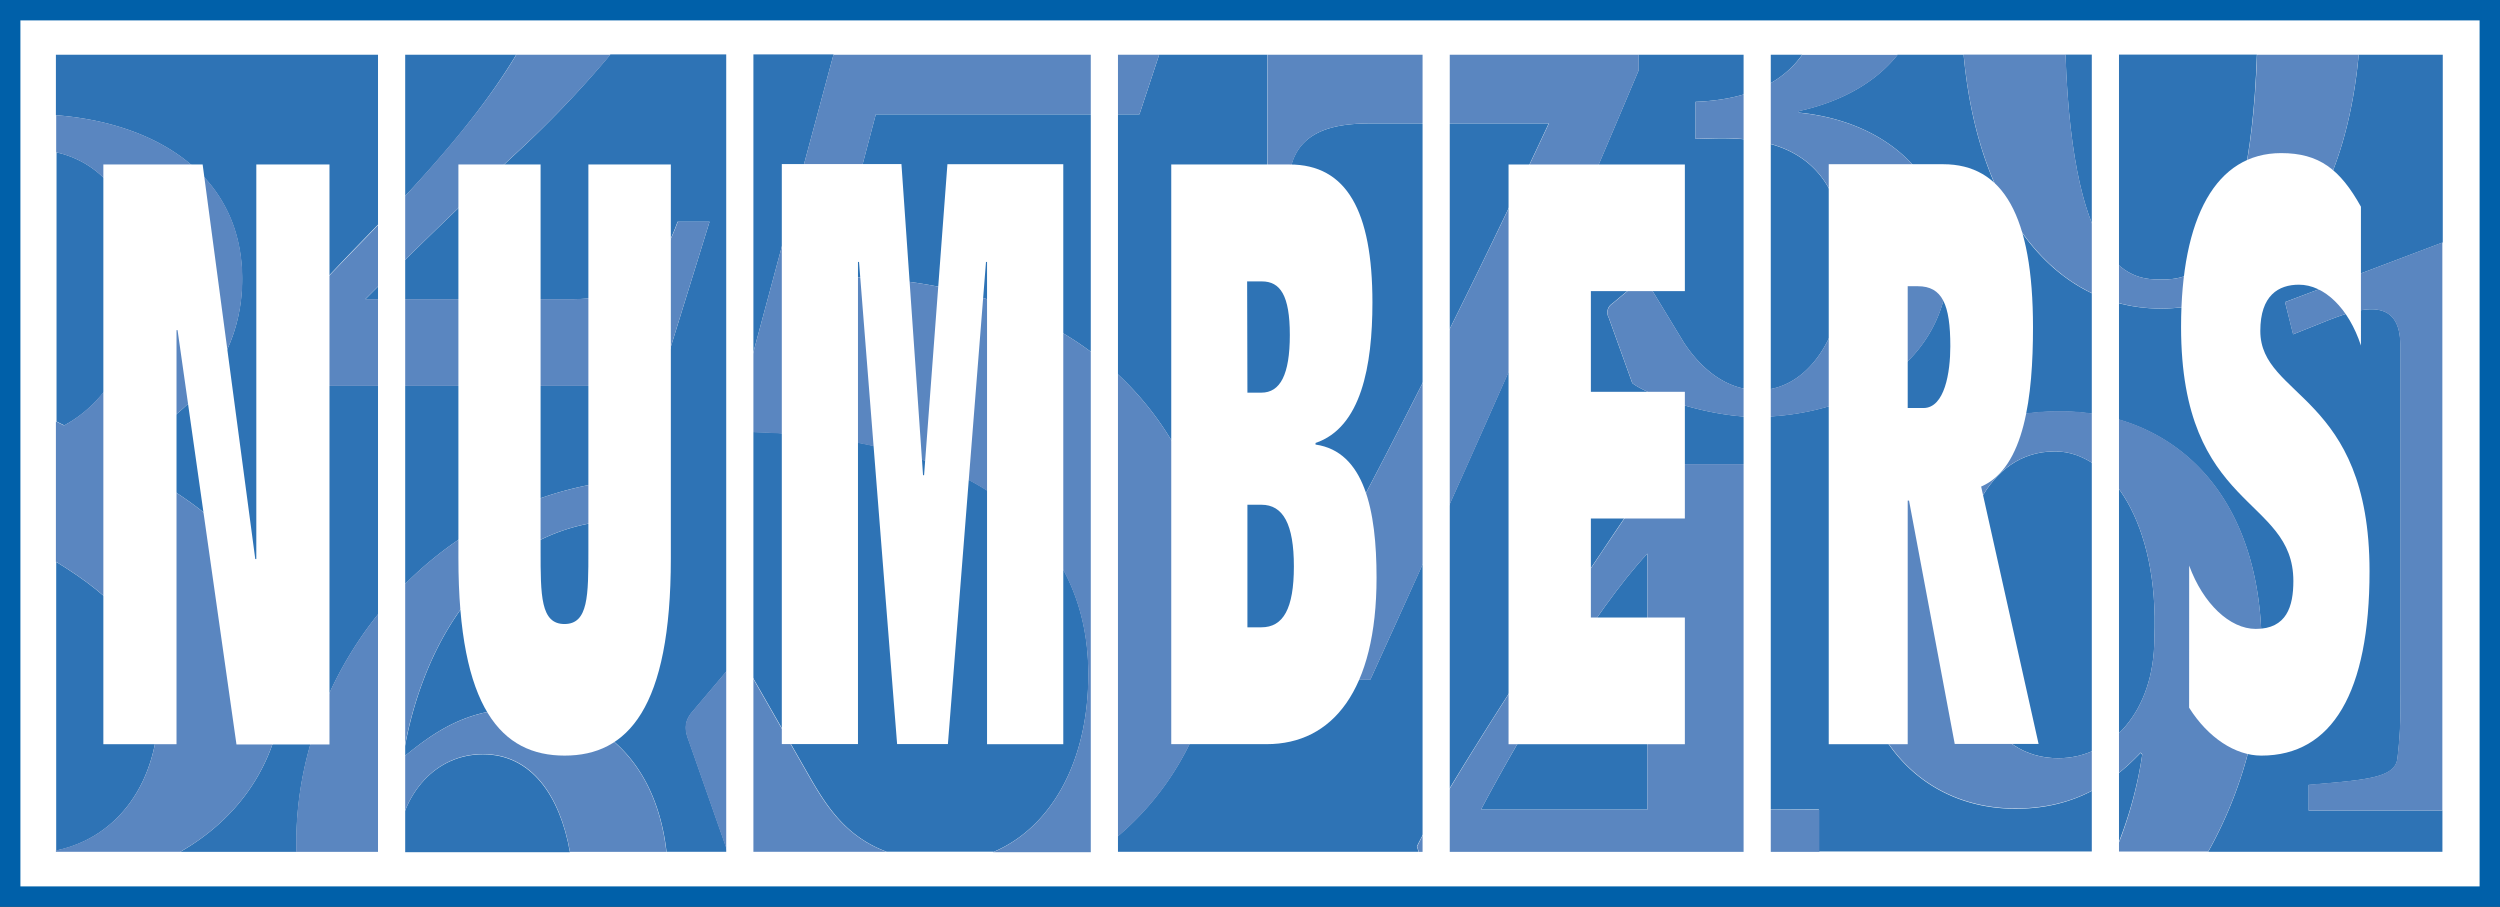
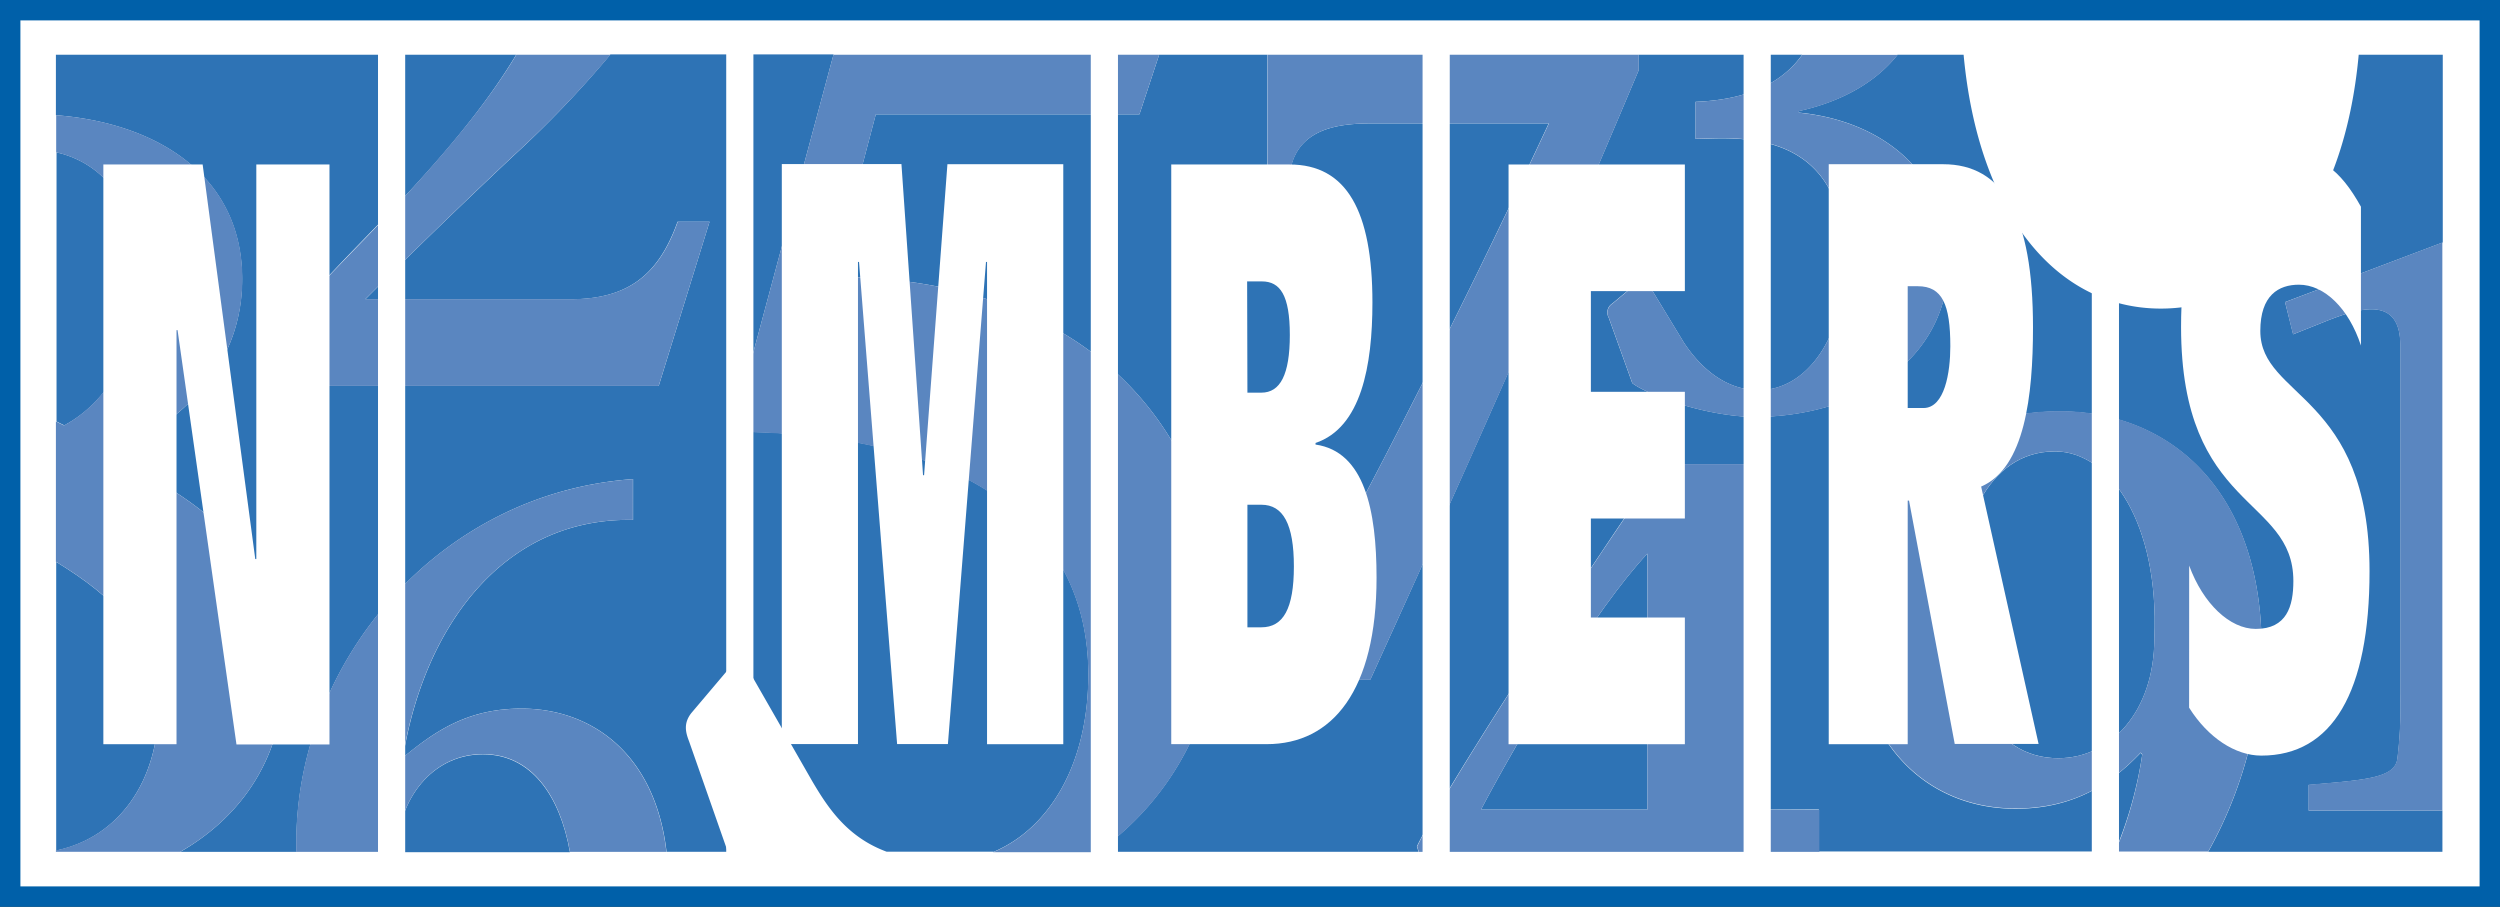
<svg xmlns="http://www.w3.org/2000/svg" viewBox="0 0 357.76 129.77">
  <rect x="0" y="0" width="357.76" height="129.77" fill="#333333" stroke="none" />
  <defs>
    <style>.cls-1,.cls-4{fill:#fff;}.cls-1{stroke:#0060a9;stroke-width:2.92px;}.cls-2{fill:#2e73b5;}.cls-3{fill:#5a86c0;}.cls-5{fill:none;stroke:#fff;stroke-width:3.89px;}</style>
  </defs>
  <title>logo-numbers</title>
  <g id="Layer_2" data-name="Layer 2">
    <rect class="cls-1" x="1.46" y="1.46" width="354.84" height="126.85" />
    <path class="cls-2" d="M69.11,107.95c-6.53,0-11.84,5.27-12.46,14H81.56C80.12,113.84,76,107.95,69.11,107.95Z" />
    <path class="cls-2" d="M155.75,96.49c0-21.79-18.45-34.71-51-34.71l14.54-54H87.36A152.34,152.34,0,0,1,73.45,22.32C65.69,29.63,58,37.08,52.28,42.83H81.56c8.35,0,12.7-3.53,15.4-11.1h4.58L94.26,55.24H41.11V46.35c4.35-5.62,10.23-11.24,15.76-17.11s12.22-13.41,17-21.41H8v8.66c14.66,1.14,26.65,8.79,26.65,23.42C34.69,55.36,21.33,63,15.27,64.7V65C27,70.82,40.61,78.47,40.61,96.69c0,11.22-5.72,20-14.82,25.22H42.42c0-.71,0-1.42,0-2.15.42-25.25,20.3-49.21,48.18-51.2V74.4c-18.94-.35-30,15.78-32.93,34,4.31-3.51,9-7,16.94-7,10.05,0,19.16,6.46,20.78,20.5h8.76l-5.54-15.81c-.5-1.29-.83-2.58.33-4.06l5-5.91c1-1.11,2.16-2.21,3-.55l9.31,16.25c2.25,3.81,5,8,10.68,10.08h15.26C150,118.62,155.75,109.55,155.75,96.49Z" />
    <path class="cls-2" d="M235.75,115.86V79.22c-7.44,7.9-18.21,26-23.82,36.64Z" />
    <path class="cls-2" d="M294.08,64.6c-9.94,0-13.86,11.42-13.86,20.79,0,12.58,4.62,23.11,14.33,23.11,7.39,0,13.75-6.55,13.75-17.2C309,74.87,301.94,64.6,294.08,64.6Z" />
-     <path class="cls-2" d="M309.23,40c3.87,0,12.63-.41,13.74-32.19H295.58C296.68,39.62,305.36,40,309.23,40Z" />
    <path class="cls-2" d="M337.54,7.83c-2.07,22.62-13.21,36.33-28.31,36.33S283.09,30.45,281,7.83h-9.45c-3.23,4.07-8.23,6.76-14.14,8.06v.22c12.21,1.21,21.24,8.82,21.44,20.84.2,14.89-13.3,22.72-28,22.72-7.45-.22-15.29-3.31-17.27-4.85l-3.37-9.37a1.49,1.49,0,0,1,.5-2l2.78-2.32c1-1.1,1.79-1.32,2.28-.66L240.95,49c2.38,3.64,6,6.84,10.72,6.84,6.85,0,12.31-7.5,12.31-18.42,0-19.85-16.48-17.54-21.34-17.54V14.57c7.17-.27,12.31-2.54,15.26-6.74H234.52V10c-7.11,16.86-17.46,41.22-38.42,87.25H180.8C193.69,75.07,209.35,44,221.63,17.66h-24c-4,0-11.68-.27-13,6.69h-3.25V7.83H165.88l-2.82,8.53H125.33l-6.15,23.26c37.89,0,55.17,23.63,55.17,48.38a40.75,40.75,0,0,1-17.28,33.9H203l-.24-.78c4.63-9.46,26-41.79,35-54.72h12.29v49.45h10.24v6h42.37A57.32,57.32,0,0,0,306.56,108l-.23-.26c-3.93,4.11-9.24,8-17.91,8-12.13,0-23.22-8.73-23.11-27.86.12-15.66,11.21-29,29.46-29,15.6,0,29.23,11.17,28.88,34.92A60.13,60.13,0,0,1,316,121.9h33.52V116H330.38v-3.67c8-.71,12.26-.95,12.69-3.67a60.62,60.62,0,0,0,.43-9.36V49.39c0-7.23-6.08-5.21-10.34-3.55l-5,2L327,43.23l22.57-8.53V7.83Z" />
    <path class="cls-2" d="M9.2,60.87C15,57.81,20.09,50.46,20.09,40.06c0-9.41-4.35-16.52-12-18.26V60.32Z" />
    <path class="cls-2" d="M22.7,101c0-9.78-6.82-15.8-14.66-20.59v41.31C17,119.84,22.7,111.81,22.7,101Z" />
-     <path class="cls-3" d="M309.23,44.16c15.09,0,26.24-13.71,28.31-36.33H323C321.86,39.62,313.1,40,309.23,40s-12.54-.41-13.64-32.19H281C283.09,30.45,294.23,44.16,309.23,44.16Z" />
    <path class="cls-3" d="M294.78,58.83c-18.25,0-29.34,13.35-29.46,29-.12,19.13,11,27.86,23.11,27.86,8.66,0,14-3.85,17.91-8l.23.26a57.32,57.32,0,0,1-3.86,13.91H316a60.13,60.13,0,0,0,7.65-28.16C324,70,310.37,58.83,294.78,58.83ZM308.29,91.3c0,10.65-6.35,17.2-13.75,17.2-9.71,0-14.33-10.53-14.33-23.11,0-9.37,3.93-20.79,13.86-20.79C301.94,64.6,309,74.87,308.29,91.3Z" />
    <path class="cls-3" d="M174.36,88c0-24.74-17.28-48.38-55.17-48.38l6.15-23.26h37.72l2.82-8.53H119.27l-14.54,54c32.57,0,51,12.92,51,34.71,0,13.06-5.75,22.13-13.61,25.41h14.95A40.75,40.75,0,0,0,174.36,88Z" />
-     <path class="cls-3" d="M116.2,111.82l-9.31-16.25c-.83-1.66-2-.55-3,.55l-5,5.91c-1.16,1.48-.83,2.77-.33,4.06l5.54,15.81h22.75C121.21,119.81,118.44,115.63,116.2,111.82Z" />
    <path class="cls-3" d="M328.14,47.85l5-2c4.26-1.66,10.34-3.67,10.34,3.55V99.26a60.62,60.62,0,0,1-.43,9.36c-.43,2.73-4.69,3-12.69,3.67V116h19.15V34.7L327,43.23Z" />
    <path class="cls-3" d="M40.61,96.69C40.61,78.47,27,70.82,15.27,65V64.7C21.33,63,34.69,55.36,34.69,39.9c0-14.63-12-22.27-26.65-23.42V21.8c7.7,1.74,12,8.84,12,18.26,0,10.41-5.1,17.75-10.88,20.82L8,60.32V80.38C15.88,85.18,22.7,91.2,22.7,101,22.7,111.81,17,119.84,8,121.69v.21H25.79C34.89,116.71,40.61,107.91,40.61,96.69Z" />
    <path class="cls-3" d="M74.58,101.4c-7.89,0-12.62,3.51-16.94,7,2.95-18.23,14-34.36,32.93-34V68.56c-27.88,2-47.76,25.95-48.18,51.2,0,.73,0,1.44,0,2.15H56.66c.62-8.69,5.93-14,12.46-14,6.93,0,11,5.89,12.45,14h13.8C93.75,107.87,84.64,101.4,74.58,101.4Z" />
    <path class="cls-3" d="M184.66,24.35c1.33-7,9-6.69,13-6.69h24C209.35,44,193.69,75.07,180.8,97.28H196.1c21-46,31.31-70.39,38.42-87.25V7.83H181.41V24.35Z" />
    <path class="cls-3" d="M250.08,115.86V66.41H237.8c-9.05,12.93-30.39,45.26-35,54.72l.24.78h57.31v-6Zm-14.33,0H211.94c5.6-10.66,16.38-28.74,23.82-36.64Z" />
    <path class="cls-3" d="M242.64,14.57v5.29c4.86,0,21.34-2.32,21.34,17.54,0,10.92-5.46,18.42-12.31,18.42-4.76,0-8.34-3.2-10.72-6.84l-5.16-8.49c-.5-.66-1.29-.44-2.28.66l-2.78,2.32a1.49,1.49,0,0,0-.5,2l3.37,9.37c2,1.54,9.83,4.63,17.27,4.85,14.69,0,28.19-7.83,28-22.72-.2-12-9.23-19.63-21.44-20.84v-.22c5.91-1.3,10.91-4,14.14-8.06H257.9C254.95,12,249.8,14.3,242.64,14.57Z" />
    <path class="cls-3" d="M41.11,46.35v8.88H94.26l7.29-23.52H97c-2.7,7.58-7.06,11.1-15.4,11.1H52.28c5.76-5.75,13.4-13.2,21.17-20.51A152.34,152.34,0,0,0,87.36,7.83H73.89c-4.8,8-11.51,15.43-17,21.41S45.46,40.74,41.11,46.35Z" />
    <path class="cls-4" d="M135.31,123.27a17.62,17.62,0,0,0,6.83-1.36H126.87A24,24,0,0,0,135.31,123.27Z" />
    <line class="cls-5" x1="56.04" y1="5.41" x2="56.04" y2="125.07" />
    <line class="cls-5" x1="105.87" y1="5.41" x2="105.87" y2="125.07" />
    <line class="cls-5" x1="158.04" y1="5.41" x2="158.04" y2="125.07" />
    <line class="cls-5" x1="205.52" y1="5.41" x2="205.52" y2="125.07" />
    <line class="cls-5" x1="251.46" y1="5.41" x2="251.46" y2="125.07" />
    <line class="cls-5" x1="301.29" y1="5.41" x2="301.29" y2="125.07" />
    <path class="cls-4" d="M14.79,23.54H29L36.53,80h.15V23.54H47.15v83H33.84L25.41,47.24h-.15V106.5H14.79Z" />
-     <path class="cls-4" d="M96,79.89c0,21.5-6.18,28.24-15.2,28.24s-15.2-6.74-15.2-28.24V23.54H77.36V78.73c0,6.51,0,10.57,3.42,10.57s3.42-4.07,3.42-10.57V23.54H96Z" />
    <path class="cls-4" d="M141.25,37.48h-.15l-5.45,69h-7.27l-5.45-69h-.15v69H111.88v-83H129L132.09,68h.15l3.34-44.5h16.58v83H141.25Z" />
    <path class="cls-4" d="M167.61,23.54h16.94c8.14,0,11.85,6.62,11.85,19.75,0,9.06-1.6,17.89-8.14,20.1v.23c7,1,8.73,9.41,8.73,19.05,0,16.15-6.33,23.82-15.71,23.82H167.61Zm10.9,32.65h2c2.69,0,4.07-2.56,4.07-8.25s-1.38-7.67-4-7.67h-2.11Zm0,33.58h2c3.13,0,4.65-2.67,4.65-8.71s-1.53-8.83-4.65-8.83h-2Z" />
    <path class="cls-4" d="M215.88,23.54h25.23V41.66H227.66V56.07h13.45V74.2H227.66V88.37h13.45V106.5H215.88Z" />
    <path class="cls-4" d="M273.19,71.64H273V106.5H261.7v-83h16.36c8.58,0,12.87,7.32,12.87,23.35,0,9.76-1.17,20.1-7.42,22.78l8.22,36.83h-12ZM273,58.39h2.25c3.05,0,3.85-5.11,3.85-8.83,0-6-1.16-8.6-4.65-8.6H273Z" />
    <path class="cls-4" d="M313.28,80.94c2,5.46,5.82,9.06,9.53,9.06,4.44,0,5.38-3.25,5.38-6.85,0-12.2-16.07-10-16.07-36.37,0-15.69,5-24.87,14.32-24.87,5.45,0,8.44,2.32,11.42,7.67V49.45c-1.75-5.34-5.24-8.71-8.87-8.71-2.91,0-5.53,1.51-5.53,6.62,0,9.64,15.63,8.95,15.63,34.39,0,17.31-5.31,26.38-15.49,26.38-3.71,0-7.63-2.56-10.33-6.86Z" />
  </g>
</svg>